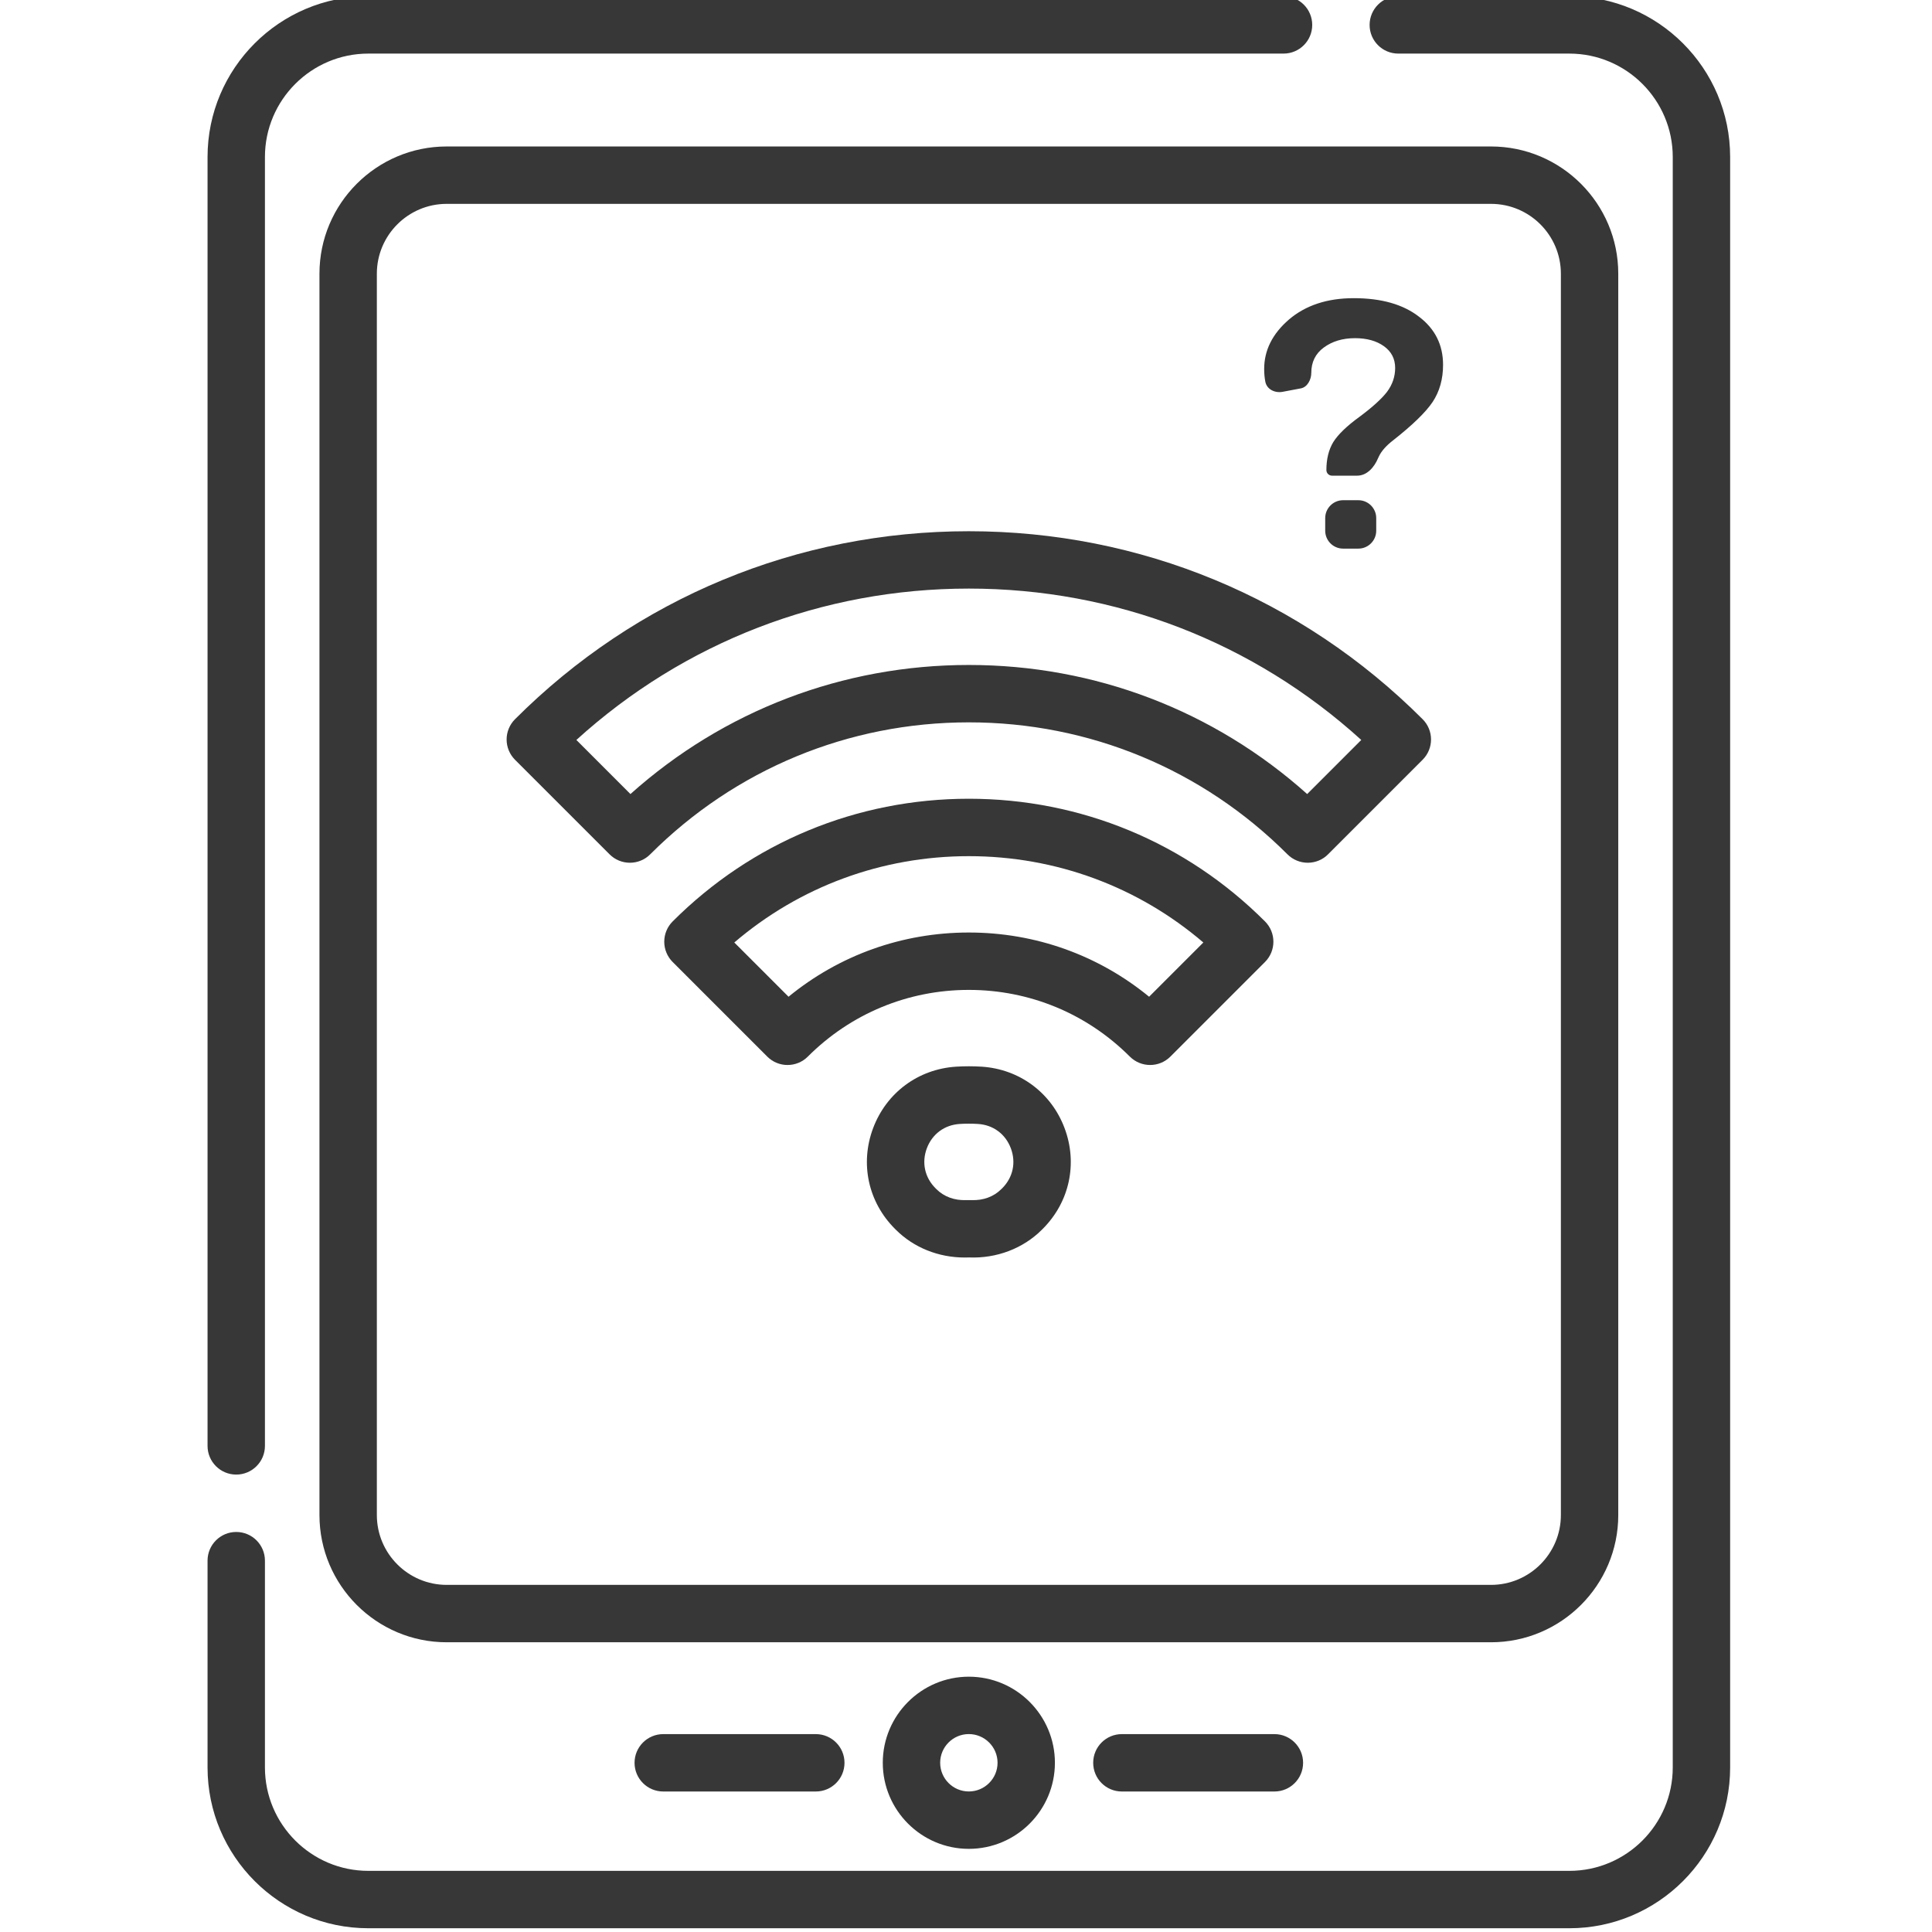
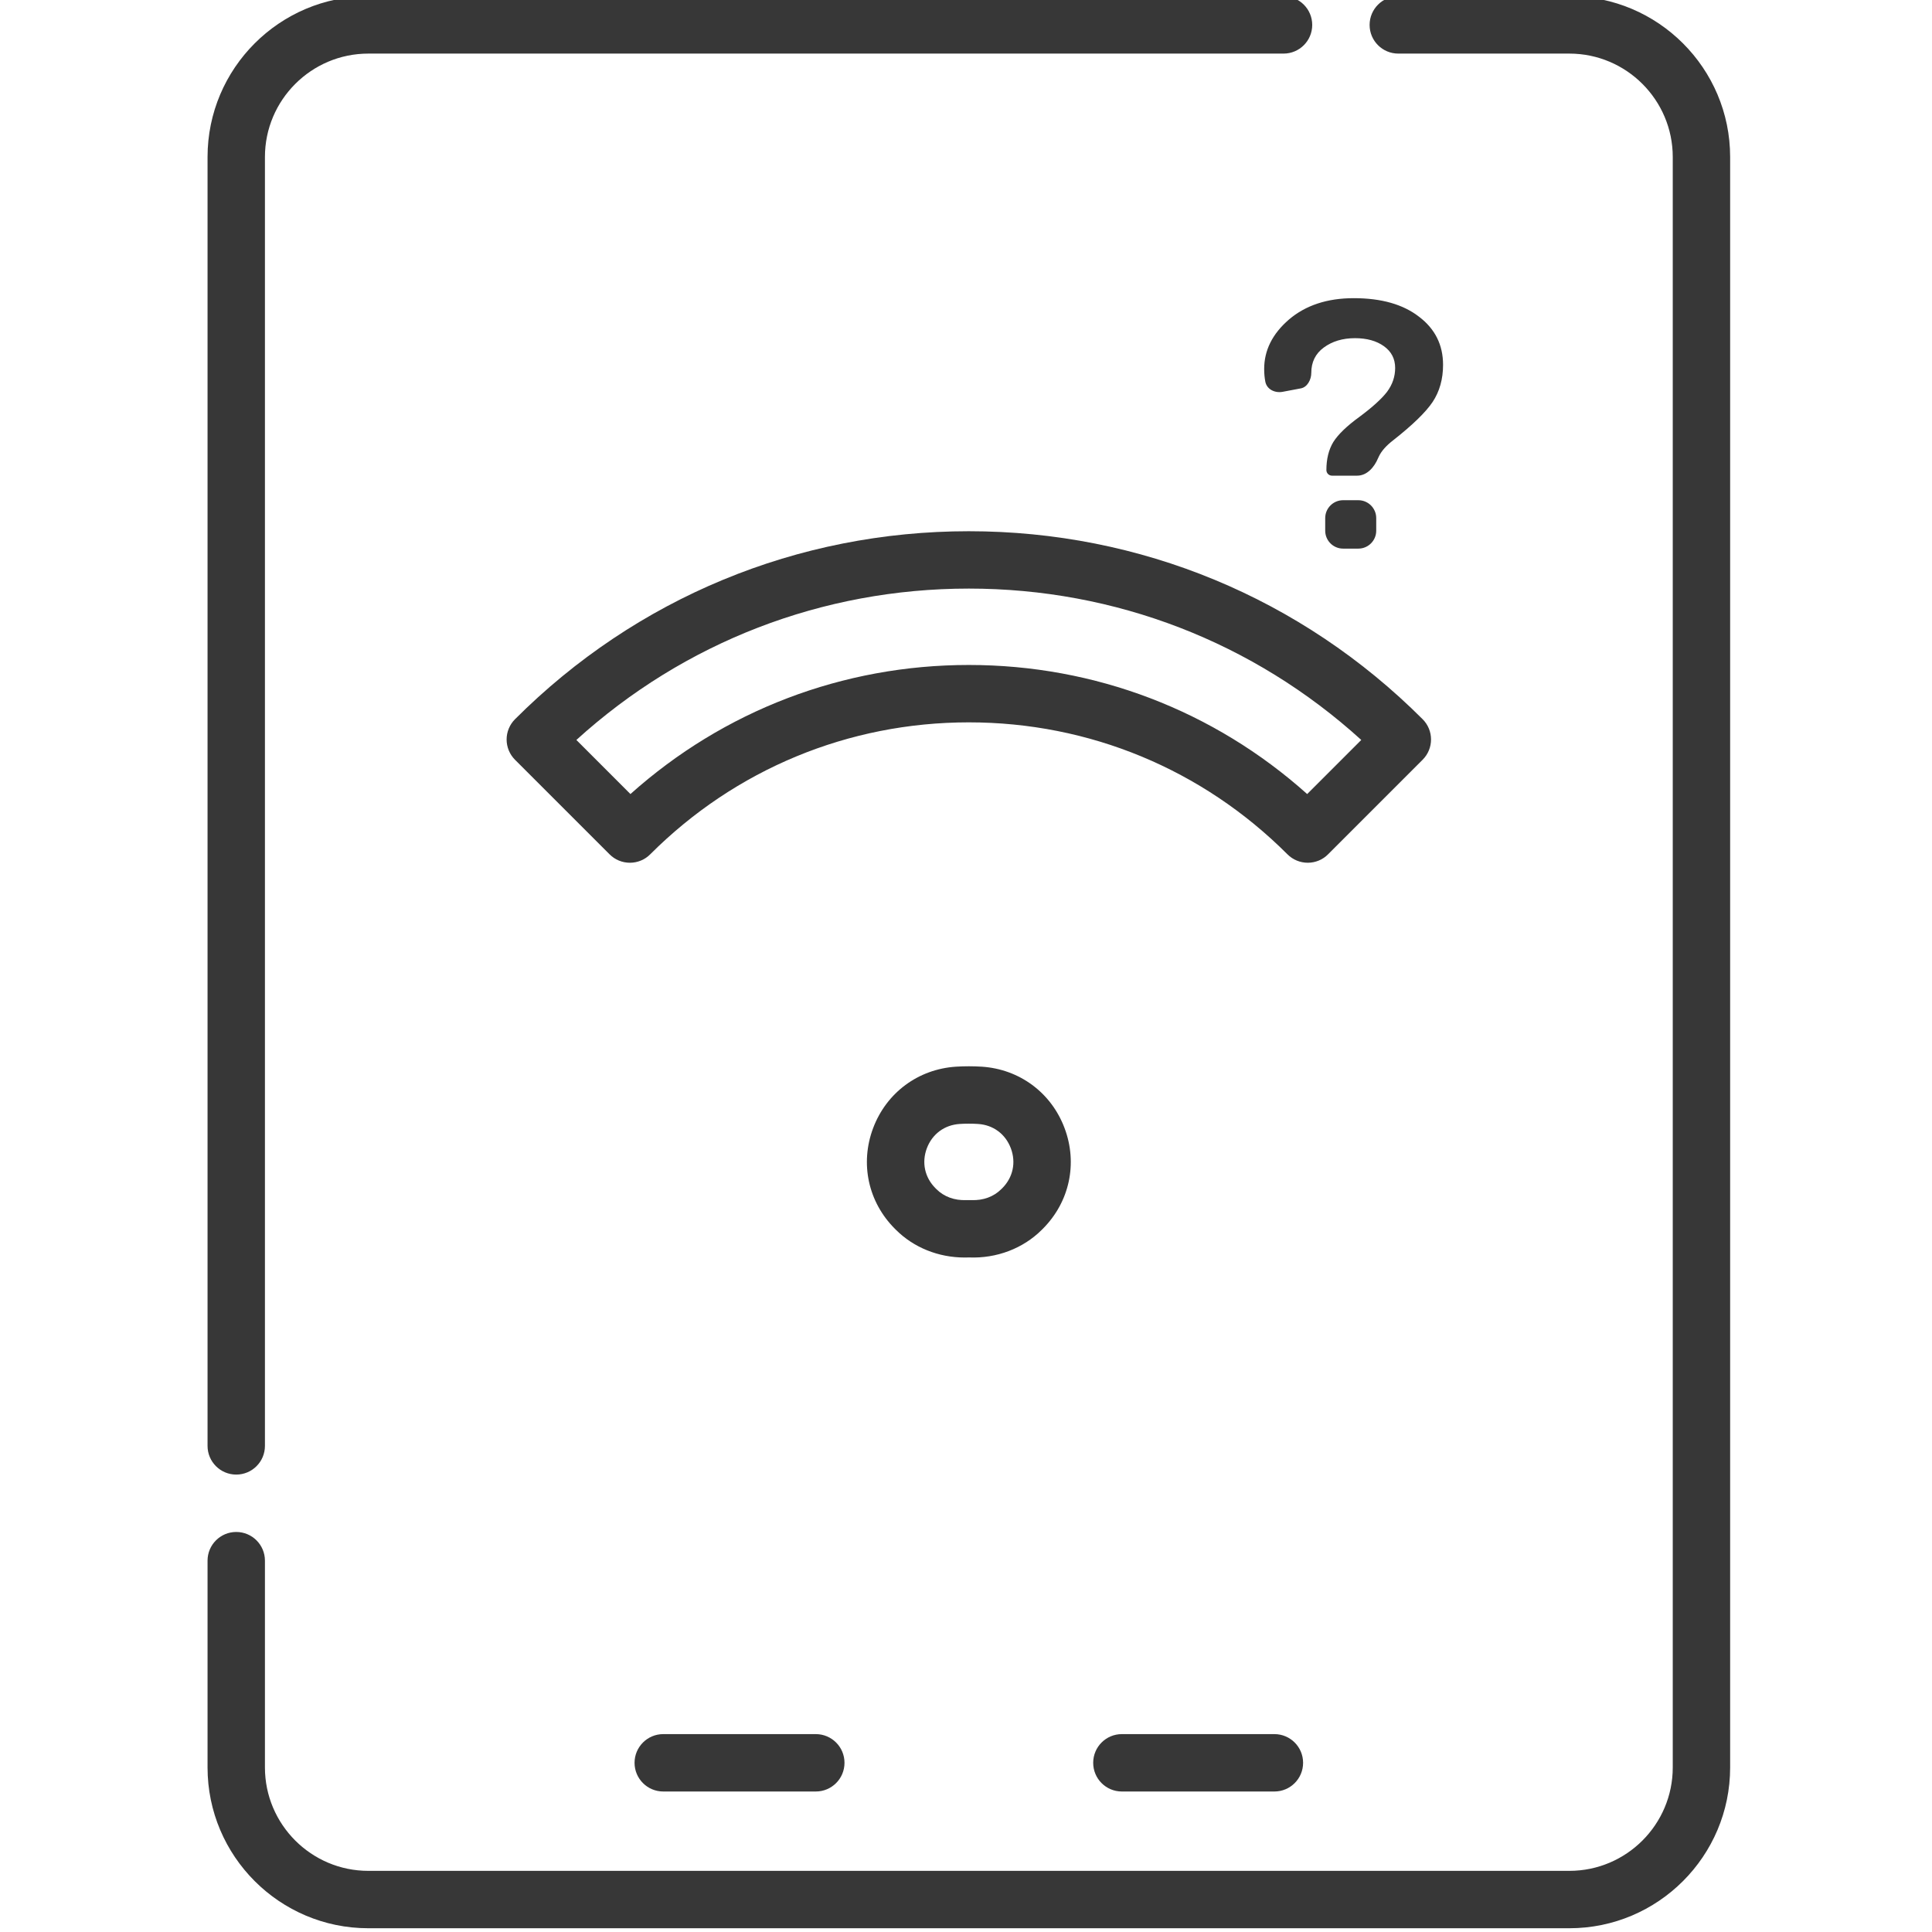
<svg xmlns="http://www.w3.org/2000/svg" width="54" height="54" viewBox="0 0 54 54" fill="none">
  <g clip-path="url(#clip0_671_12820)">
    <path d="M43.864 -0.105H39.083C38.64 -0.105 38.281 0.254 38.281 0.697C38.281 1.14 38.64 1.498 39.083 1.498H43.864C45.458 1.498 46.754 2.795 46.754 4.388V49.401C46.754 50.994 45.458 52.291 43.864 52.291H10.294C8.701 52.291 7.405 50.994 7.405 49.401V43.621C7.405 43.178 7.046 42.819 6.603 42.819C6.16 42.819 5.801 43.178 5.801 43.621V49.401C5.801 51.879 7.817 53.895 10.294 53.895H43.864C46.342 53.895 48.358 51.879 48.358 49.401V4.388C48.358 1.91 46.342 -0.105 43.864 -0.105Z" fill="#373737" />
    <path d="M6.603 41.215C7.046 41.215 7.405 40.856 7.405 40.413V4.388C7.405 2.795 8.701 1.498 10.294 1.498H35.875C36.318 1.498 36.677 1.14 36.677 0.697C36.677 0.254 36.318 -0.105 35.875 -0.105H10.294C7.817 -0.105 5.801 1.91 5.801 4.388V40.413C5.801 40.856 6.16 41.215 6.603 41.215Z" fill="#373737" />
-     <path d="M24.674 49.27C24.674 50.597 25.753 51.676 27.079 51.676C28.406 51.676 29.485 50.597 29.485 49.27C29.485 47.944 28.406 46.864 27.079 46.864C25.753 46.864 24.674 47.944 24.674 49.27ZM27.882 49.27C27.882 49.712 27.521 50.072 27.079 50.072C26.637 50.072 26.278 49.712 26.278 49.27C26.278 48.828 26.637 48.468 27.079 48.468C27.521 48.468 27.882 48.828 27.882 49.27Z" fill="#373737" />
-     <path d="M45.231 42.346V7.65C45.231 5.689 43.635 4.094 41.674 4.094H12.485C10.524 4.094 8.929 5.689 8.929 7.65V42.346C8.929 44.307 10.524 45.902 12.485 45.902H41.674C43.635 45.902 45.231 44.307 45.231 42.346ZM10.533 42.346V7.65C10.533 6.574 11.409 5.698 12.485 5.698H41.674C42.751 5.698 43.627 6.574 43.627 7.65V42.346C43.627 43.422 42.751 44.298 41.674 44.298H12.485C11.409 44.298 10.533 43.422 10.533 42.346Z" fill="#373737" />
    <path d="M31.356 48.469C30.913 48.469 30.555 48.828 30.555 49.271C30.555 49.714 30.913 50.073 31.356 50.073H35.62C36.063 50.073 36.422 49.714 36.422 49.271C36.422 48.828 36.063 48.469 35.62 48.469H31.356Z" fill="#373737" />
    <path d="M18.538 48.469C18.095 48.469 17.736 48.828 17.736 49.271C17.736 49.714 18.095 50.073 18.538 50.073H22.802C23.245 50.073 23.604 49.714 23.604 49.271C23.604 48.828 23.245 48.469 22.802 48.469H18.538Z" fill="#373737" />
    <path d="M27.079 14.848C22.287 14.848 17.783 16.714 14.395 20.102C14.245 20.252 14.16 20.456 14.16 20.669C14.16 20.882 14.245 21.086 14.395 21.236L17.039 23.88C17.189 24.03 17.393 24.114 17.606 24.114C17.819 24.114 18.023 24.03 18.173 23.879C20.552 21.5 23.715 20.19 27.079 20.19C30.444 20.19 33.606 21.5 35.985 23.879C36.136 24.03 36.34 24.114 36.553 24.114C36.765 24.114 36.969 24.03 37.119 23.879L39.763 21.235C40.076 20.922 40.076 20.415 39.763 20.102C36.375 16.714 31.871 14.848 27.079 14.848ZM36.536 22.194C33.931 19.862 30.603 18.586 27.079 18.586C23.555 18.586 20.227 19.862 17.621 22.194L16.11 20.682C19.12 17.948 22.985 16.451 27.079 16.451C31.174 16.451 35.038 17.948 38.048 20.682L36.536 22.194Z" fill="#373737" />
    <path d="M38.518 12.805C38.411 13.06 38.209 13.295 37.933 13.295H37.23C37.143 13.295 37.073 13.225 37.073 13.138C37.073 12.831 37.137 12.569 37.267 12.354C37.404 12.138 37.649 11.903 38.001 11.648C38.361 11.38 38.617 11.148 38.768 10.952C38.919 10.749 38.995 10.527 38.995 10.285C38.995 10.03 38.891 9.827 38.682 9.677C38.473 9.527 38.203 9.452 37.872 9.452C37.526 9.452 37.235 9.54 36.997 9.716C36.767 9.886 36.651 10.122 36.651 10.422C36.651 10.609 36.543 10.82 36.36 10.855L35.852 10.951C35.635 10.992 35.408 10.885 35.366 10.668C35.345 10.558 35.334 10.44 35.334 10.314C35.334 9.791 35.564 9.331 36.025 8.932C36.493 8.533 37.098 8.334 37.839 8.334C38.61 8.334 39.218 8.507 39.664 8.854C40.111 9.193 40.334 9.641 40.334 10.197C40.334 10.595 40.237 10.942 40.042 11.236C39.848 11.524 39.481 11.88 38.941 12.305C38.746 12.455 38.613 12.605 38.541 12.756C38.533 12.772 38.526 12.788 38.518 12.805ZM37.54 15.334C37.264 15.334 37.04 15.11 37.04 14.834V14.481C37.04 14.205 37.264 13.981 37.54 13.981H37.966C38.242 13.981 38.466 14.205 38.466 14.481V14.834C38.466 15.11 38.242 15.334 37.966 15.334H37.54Z" fill="#373737" />
-     <path d="M27.079 22.325C23.952 22.325 21.012 23.543 18.801 25.754C18.651 25.904 18.566 26.108 18.566 26.322C18.566 26.534 18.651 26.738 18.801 26.888L21.445 29.532C21.602 29.689 21.807 29.767 22.012 29.767C22.217 29.767 22.423 29.689 22.579 29.532C23.781 28.33 25.379 27.668 27.079 27.668C28.779 27.668 30.377 28.33 31.579 29.532C31.893 29.845 32.4 29.845 32.713 29.532L35.357 26.888C35.67 26.575 35.67 26.067 35.357 25.754C33.146 23.543 30.206 22.325 27.079 22.325ZM32.118 27.859C30.699 26.696 28.938 26.064 27.079 26.064C25.22 26.064 23.459 26.696 22.04 27.859L20.524 26.343C22.351 24.781 24.649 23.93 27.079 23.93C29.508 23.93 31.807 24.781 33.634 26.343L32.118 27.859Z" fill="#373737" />
    <path d="M27.441 29.814C27.202 29.799 26.958 29.799 26.719 29.814C25.664 29.883 24.778 30.54 24.405 31.529C24.032 32.519 24.265 33.598 25.013 34.345L25.04 34.372C25.537 34.869 26.228 35.148 26.962 35.148C27.003 35.148 27.043 35.147 27.084 35.146C27.853 35.178 28.595 34.897 29.12 34.372L29.147 34.345C29.894 33.597 30.127 32.519 29.754 31.529C29.382 30.54 28.495 29.883 27.441 29.814ZM28.013 33.211L27.985 33.238C27.775 33.449 27.478 33.557 27.152 33.543C27.101 33.541 27.06 33.541 27.007 33.543C26.681 33.557 26.385 33.449 26.174 33.238L26.147 33.211C25.846 32.91 25.756 32.492 25.906 32.094C26.056 31.696 26.399 31.442 26.823 31.415C26.908 31.409 26.994 31.407 27.08 31.407C27.166 31.407 27.252 31.409 27.337 31.415C27.761 31.442 28.103 31.696 28.253 32.094C28.403 32.492 28.314 32.91 28.013 33.211Z" fill="#373737" />
  </g>
  <defs>
    <clipPath id="clip0_671_12820">
      <rect width="54" height="54" fill="white" />
    </clipPath>
  </defs>
</svg>